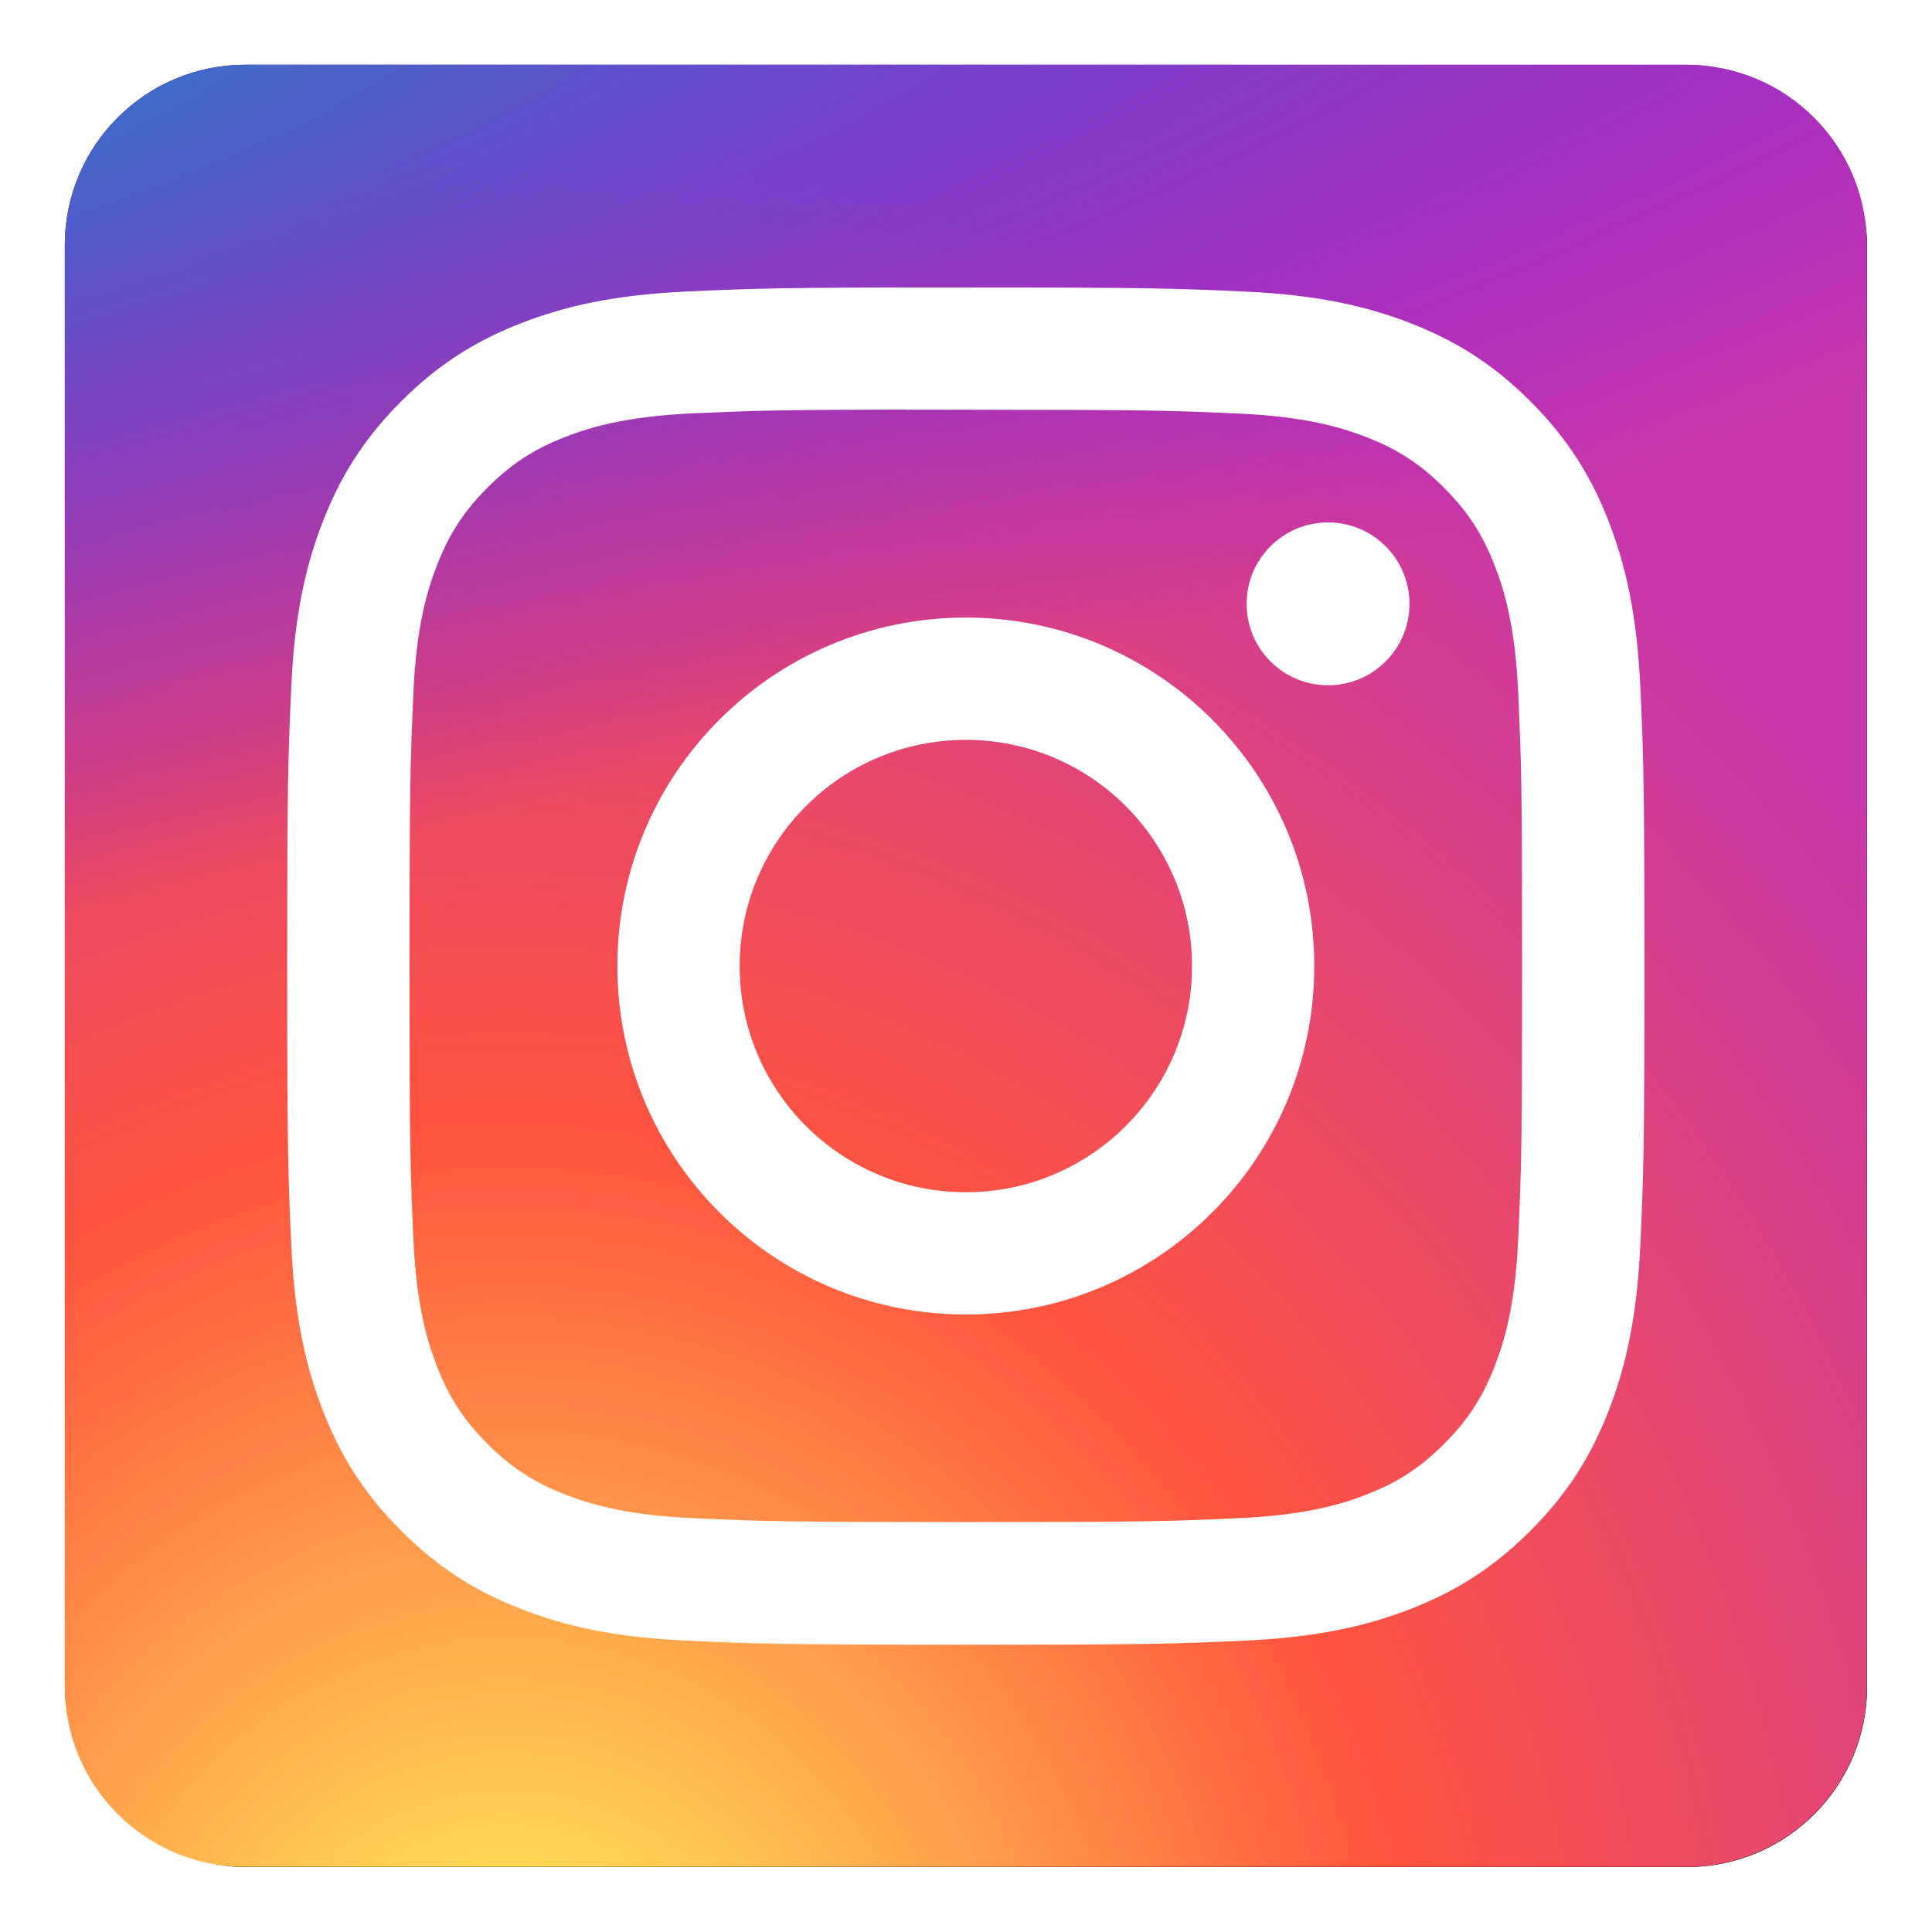
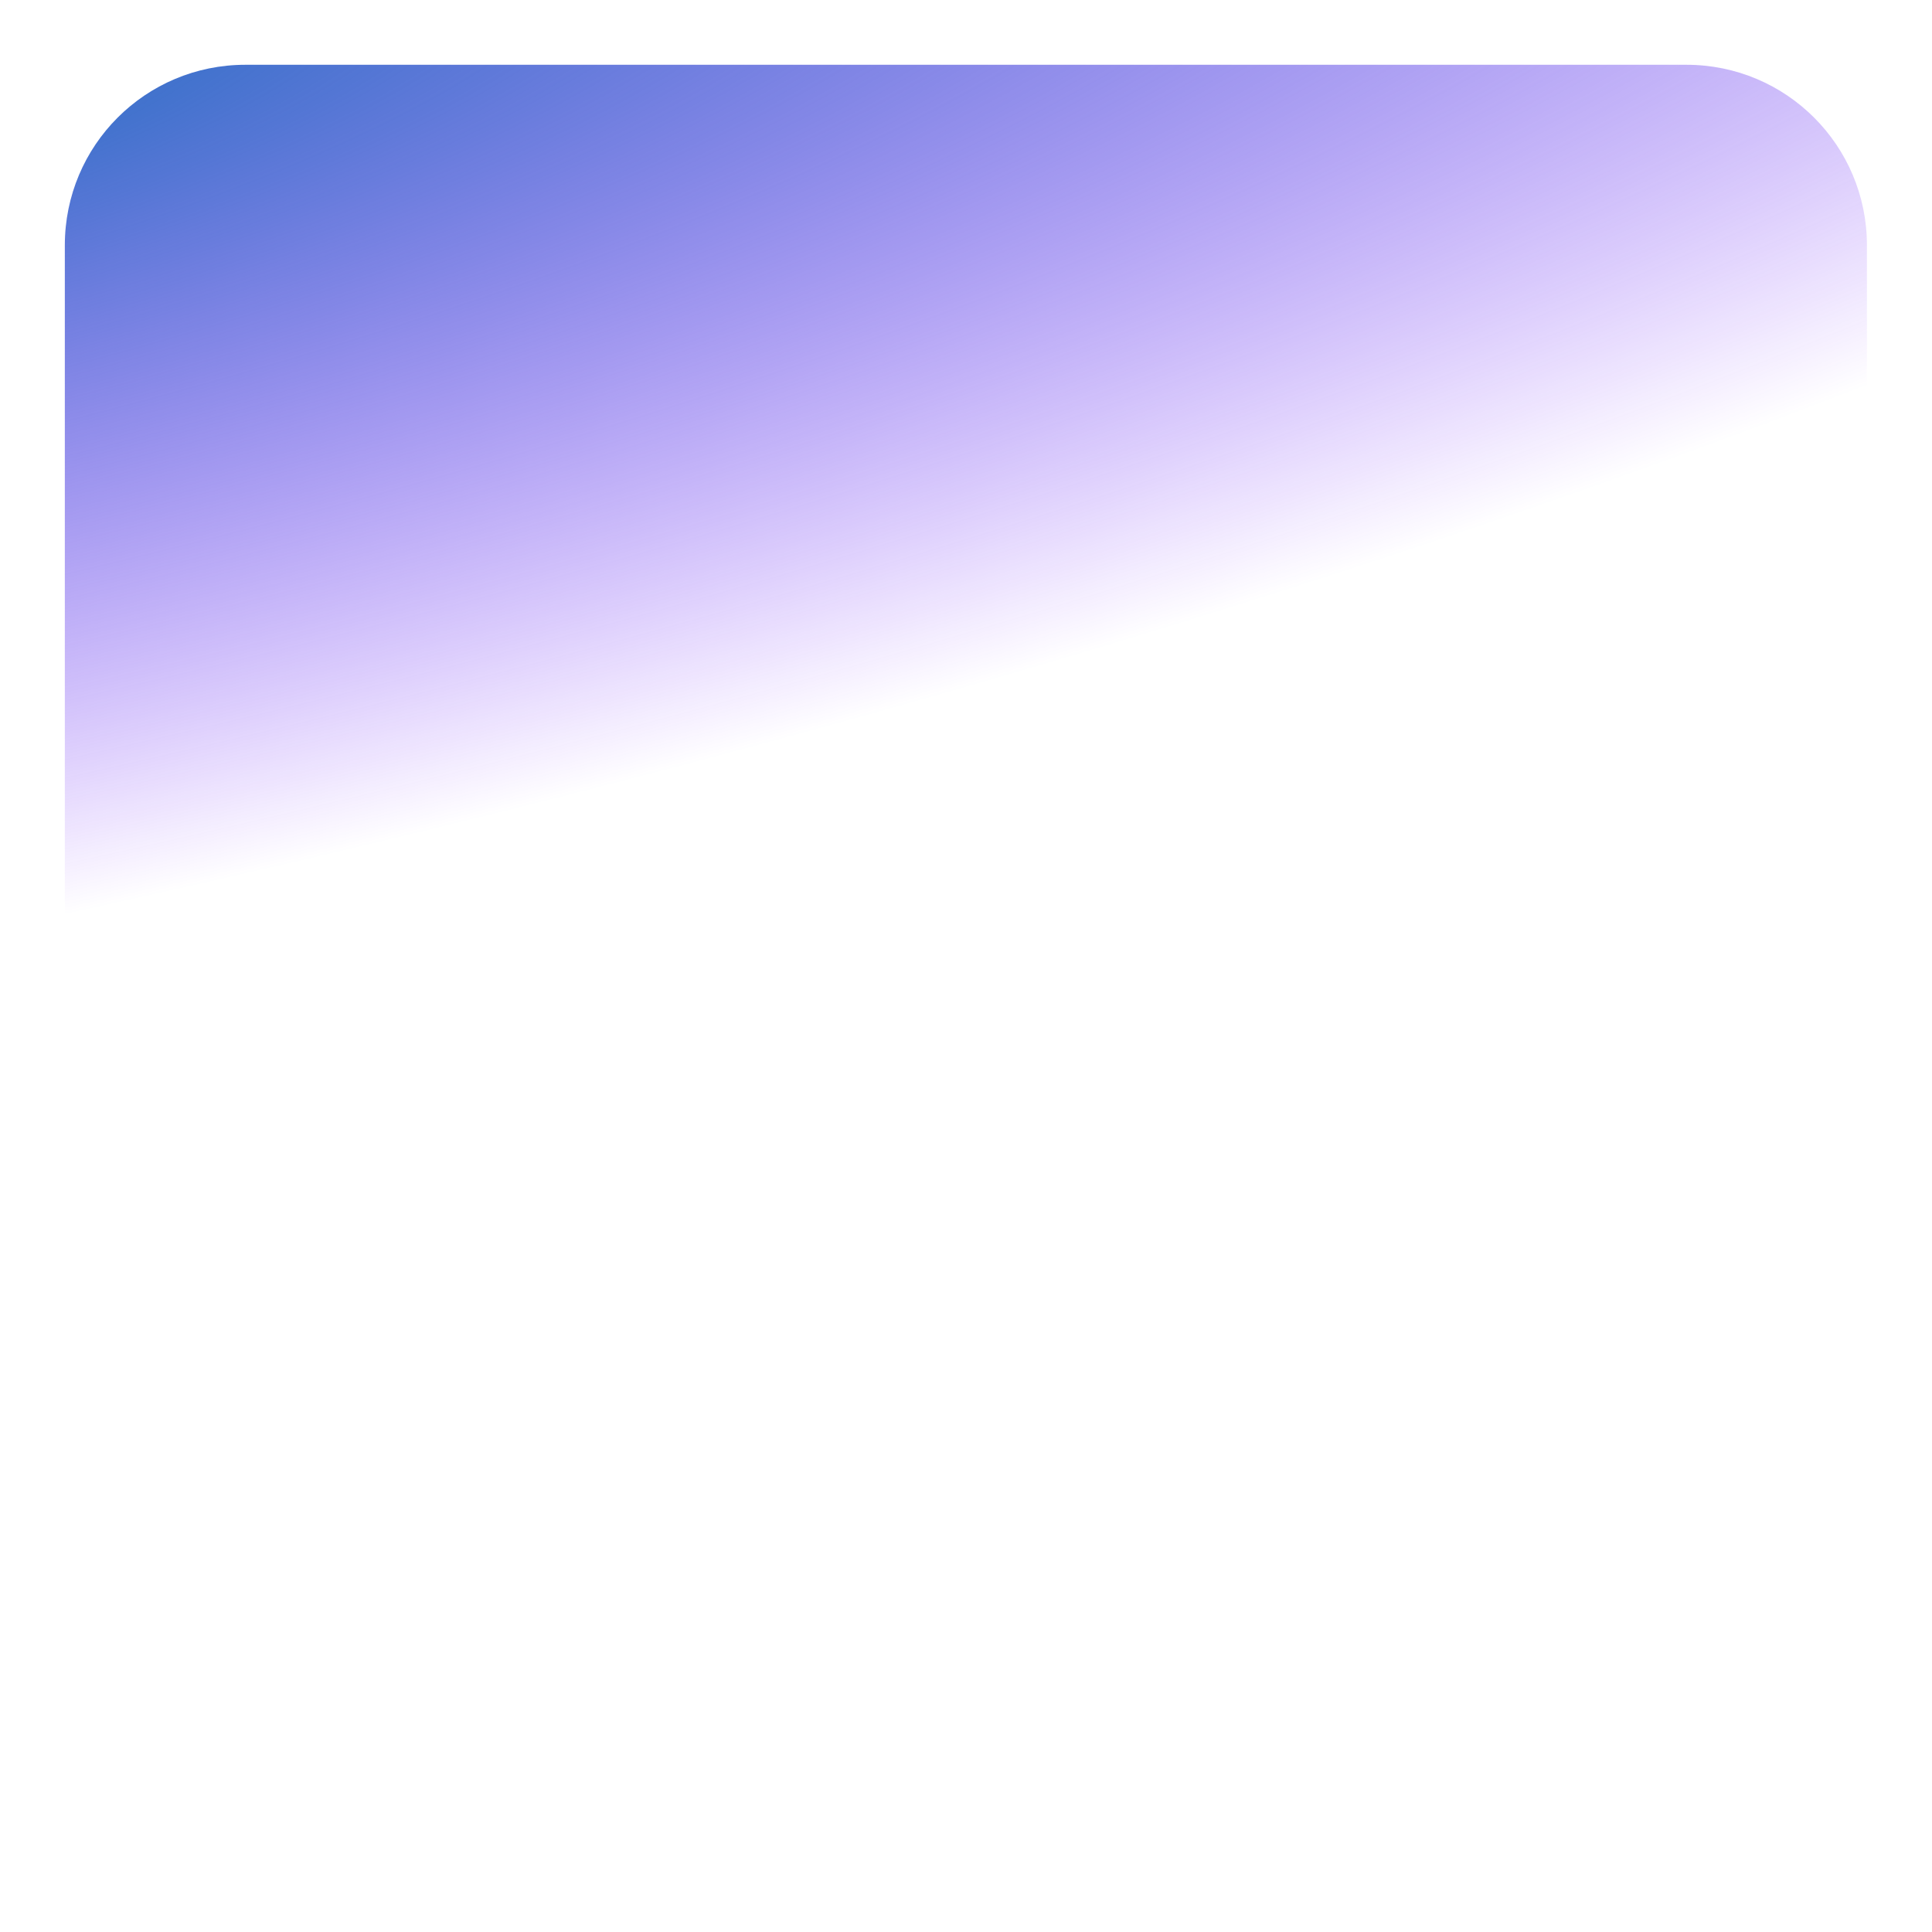
<svg xmlns="http://www.w3.org/2000/svg" height="39.13" width="39.13" version="1.1">
  <defs>
    <filter id="filter16916-87-3" color-interpolation-filters="sRGB">
      <feGaussianBlur stdDeviation="0.548" />
    </filter>
    <radialGradient id="radialGradient3515" gradientUnits="userSpaceOnUse" cy="473.45" cx="147.69" gradientTransform="matrix(0.053,0.267,-1.101,0.22,506.308,-141.363)" r="65">
      <stop stop-color="#3771c8" offset="0" />
      <stop stop-color="#3771c8" offset="0.128" />
      <stop stop-opacity="0" stop-color="#60f" offset="1" />
    </radialGradient>
    <radialGradient id="radialGradient3518" gradientUnits="userSpaceOnUse" cy="578.09" cx="158.43" gradientTransform="matrix(0,-0.609,0.567,0,-317.49,139.153)" r="65">
      <stop stop-color="#fd5" offset="0" />
      <stop stop-color="#fd5" offset="0.1" />
      <stop stop-color="#ff543e" offset="0.5" />
      <stop stop-color="#c837ab" offset="1" />
    </radialGradient>
  </defs>
-   <rect style="enable-background:accumulate;fill-rule:nonzero;color:#000000;filter:url(#filter16916-87-3);fill:#000000;" transform="translate(2.2923279e-7,-3.3507538e-6)" rx="3.65" ry="3.65" height="36.501" width="36.501" y="1.314" x="1.314" />
-   <path style="fill:url(#radialGradient3518);" d="M4.969,1.312c-2.022,0-3.656,1.634-3.656,3.656v29.187c0,2.022,1.634,3.656,3.656,3.656h29.187c2.022,0,3.656-1.634,3.656-3.656v-29.187c0-2.022-1.634-3.656-3.656-3.656h-29.187z" />
  <path style="fill:url(#radialGradient3515);" d="M4.969,1.312c-2.022,0-3.656,1.634-3.656,3.656v29.187c0,2.022,1.634,3.656,3.656,3.656h29.187c2.022,0,3.656-1.634,3.656-3.656v-29.187c0-2.022-1.634-3.656-3.656-3.656h-29.187z" />
-   <path style="fill:#ffffff;" d="m19.562,5.822c-3.733,0-4.201,0.016-5.667,0.083-1.463,0.067-2.462,0.299-3.336,0.639-0.904,0.351-1.67,0.821-2.434,1.585-0.764,0.764-1.234,1.531-1.586,2.434-0.341,0.874-0.573,1.873-0.639,3.336-0.066,1.466-0.083,1.935-0.083,5.667,0,3.733,0.017,4.2,0.083,5.666,0.067,1.463,0.299,2.462,0.639,3.336,0.351,0.904,0.821,1.671,1.585,2.435,0.764,0.765,1.53,1.235,2.434,1.586,0.874,0.34,1.873,0.572,3.336,0.639,1.466,0.067,1.934,0.083,5.667,0.083,3.733,0,4.2-0.016,5.666-0.083,1.463-0.067,2.463-0.299,3.337-0.639,0.904-0.351,1.669-0.822,2.433-1.586,0.765-0.764,1.234-1.531,1.586-2.434,0.338-0.874,0.57-1.873,0.639-3.336,0.066-1.466,0.083-1.933,0.083-5.666,0-3.733-0.017-4.201-0.083-5.667-0.069-1.463-0.301-2.462-0.639-3.336-0.352-0.904-0.821-1.671-1.586-2.435-0.764-0.764-1.529-1.234-2.434-1.585-0.876-0.34-1.875-0.572-3.338-0.638-1.466-0.067-1.933-0.083-5.667-0.083zm-1.233,2.477c0.366-0.001,0.774,0,1.233,0,3.67,0,4.105,0.013,5.554,0.079,1.34,0.061,2.067,0.285,2.552,0.473,0.641,0.249,1.099,0.547,1.579,1.028,0.481,0.481,0.779,0.939,1.028,1.581,0.188,0.484,0.412,1.211,0.473,2.551,0.066,1.449,0.08,1.884,0.08,5.552s-0.014,4.103-0.08,5.552c-0.061,1.34-0.285,2.067-0.473,2.551-0.249,0.641-0.547,1.098-1.028,1.579-0.481,0.481-0.938,0.779-1.579,1.028-0.484,0.189-1.212,0.412-2.552,0.474-1.449,0.066-1.884,0.08-5.554,0.08-3.67,0-4.105-0.014-5.554-0.08-1.34-0.062-2.067-0.286-2.552-0.474-0.642-0.249-1.1-0.547-1.581-1.028-0.481-0.481-0.779-0.938-1.028-1.58-0.188-0.484-0.412-1.211-0.473-2.551-0.066-1.449-0.079-1.884-0.079-5.554s0.013-4.103,0.079-5.552c0.061-1.34,0.285-2.067,0.473-2.552,0.249-0.641,0.547-1.1,1.028-1.581,0.481-0.481,0.939-0.779,1.58-1.028,0.485-0.189,1.213-0.412,2.553-0.474,1.268-0.057,1.759-0.074,4.321-0.077zm8.569,2.282c-0.911,0-1.649,0.738-1.649,1.649,0,0.911,0.739,1.649,1.649,1.649,0.911,0,1.649-0.739,1.649-1.649,0-0.911-0.739-1.649-1.649-1.649zm-7.336,1.927c-3.898,0-7.058,3.16-7.058,7.058,0,3.898,3.16,7.057,7.058,7.057,3.898,0,7.057-3.159,7.057-7.057s-3.159-7.058-7.057-7.058zm0,2.477c2.53,0,4.581,2.051,4.581,4.581,0,2.53-2.051,4.581-4.581,4.581-2.53,0-4.581-2.051-4.581-4.581,0-2.53,2.051-4.581,4.581-4.581z" />
</svg>